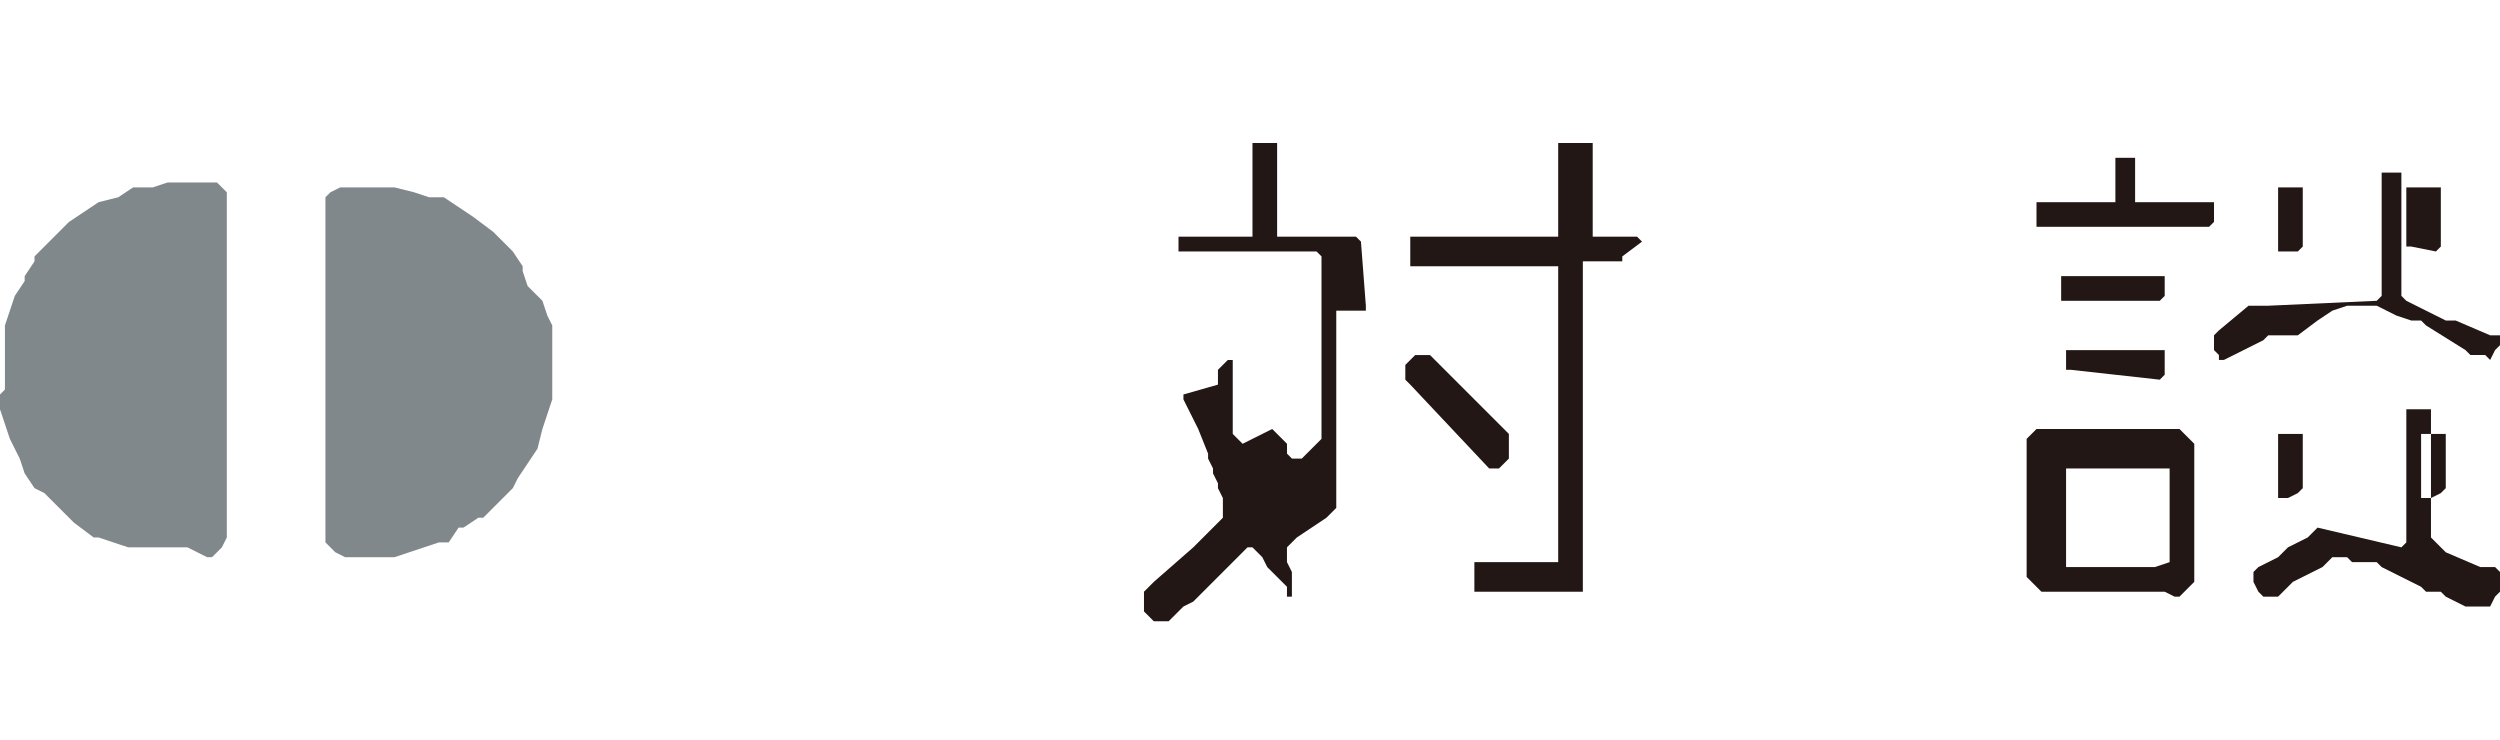
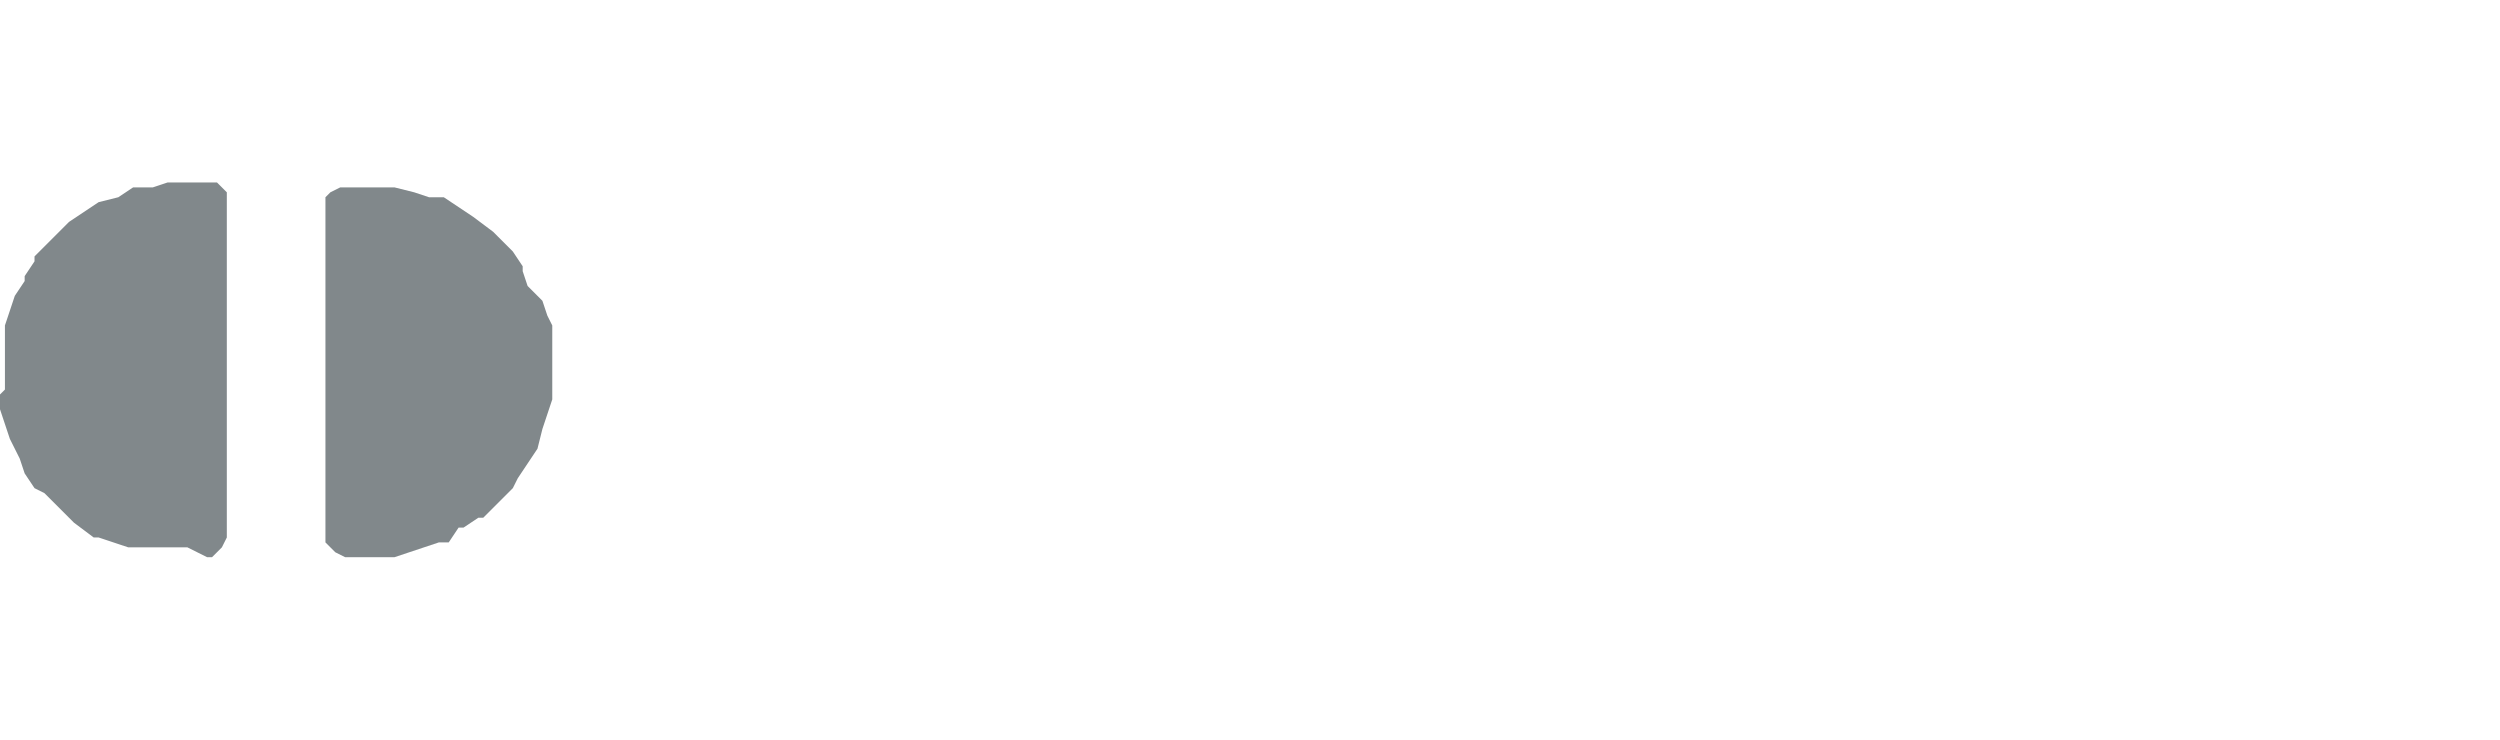
<svg xmlns="http://www.w3.org/2000/svg" version="1.1" x="0px" y="0px" viewBox="0 0 50.7 15" style="enable-background:new 0 0 50.7 15;" xml:space="preserve">
  <style type="text/css">
	.st0{fill:#F1F1F1;}
	.st1{fill:#9FA0A0;}
	.st2{fill:#FFFFFF;}
	.st3{fill:#040000;}
	.st4{fill:none;stroke:#FFFFFF;stroke-miterlimit:10;}
	.st5{fill-rule:evenodd;clip-rule:evenodd;fill:#211613;}
	.st6{fill-rule:evenodd;clip-rule:evenodd;}
	.st7{fill-rule:evenodd;clip-rule:evenodd;fill:#469D38;}
	.st8{fill-rule:evenodd;clip-rule:evenodd;fill:#AD738E;}
	.st9{fill-rule:evenodd;clip-rule:evenodd;fill:#221714;}
	.st10{fill-rule:evenodd;clip-rule:evenodd;fill:#81888B;}
	.st11{fill-rule:evenodd;clip-rule:evenodd;fill:#59AFBB;}
	.st12{fill-rule:evenodd;clip-rule:evenodd;fill:#1976B2;}
	.st13{fill-rule:evenodd;clip-rule:evenodd;fill:#D87C82;}
	.st14{opacity:0.75;fill-rule:evenodd;clip-rule:evenodd;fill:#FFFFFF;}
	.st15{fill-rule:evenodd;clip-rule:evenodd;fill:none;stroke:#3C3939;stroke-width:0.6;stroke-miterlimit:10;}
	.st16{fill-rule:evenodd;clip-rule:evenodd;fill:#199C98;}
	.st17{fill-rule:evenodd;clip-rule:evenodd;fill:#DF8F60;}
	.st18{fill-rule:evenodd;clip-rule:evenodd;fill:#F4D923;}
	.st19{fill-rule:evenodd;clip-rule:evenodd;fill:#F08300;}
	.st20{fill-rule:evenodd;clip-rule:evenodd;fill:#D3A100;}
	.st21{fill-rule:evenodd;clip-rule:evenodd;fill:#FFF67F;}
	.st22{fill-rule:evenodd;clip-rule:evenodd;fill:#C9CACA;}
	.st23{fill-rule:evenodd;clip-rule:evenodd;fill:#5DC2D0;}
	.st24{fill:#050000;}
	.st25{fill:#585757;}
	.st26{fill-rule:evenodd;clip-rule:evenodd;fill:#BB7A9A;}
	.st27{opacity:0.9;}
	.st28{fill-rule:evenodd;clip-rule:evenodd;fill:#FFFFFF;}
	.st29{display:none;}
	.st30{display:inline;fill:none;stroke:#211613;stroke-width:1.994;stroke-miterlimit:10;}
</style>
  <g id="レイヤー_1">
    <g>
      <g>
        <g>
          <g>
-             <path class="st9" d="M30.2,9.5L30.2,9.5L30.2,9.5l0.1,0l0,0l0,0l0.1,0l0.2-0.2l0-0.1l0-0.1l0-0.1l0-0.1l0,0l0-0.1l-1.5-1.5       l-0.1-0.1l0,0l0,0l-0.1,0l-0.1,0l-0.1,0l0,0l-0.2,0.2l0,0.1l0,0v0.1l0,0l0,0.1l0.1,0.1L30.2,9.5L30.2,9.5z M33.3,4.9L33.3,4.9       L33.3,4.9L33.3,4.9l-0.1-0.1l0,0l-0.1,0l-0.7,0l-0.1,0l0,0l0,0l0,0l0-0.1l0-0.1l0-1.4l0-0.3l0,0l0,0l0,0l0,0l-0.1,0l-0.1,0       l-0.1,0l-0.2,0l-0.1,0l-0.1,0l0,0l0,0l0,0l0,0l0,0.3l0,1.4l0,0.1l0,0.1l0,0l0,0l0,0l-0.1,0l-2.8,0l-0.1,0l0,0l0,0l0,0.1l0,0.2       l0,0.2l0,0.1l0,0l0.1,0l0.1,0l0,0l2.7,0l0.1,0l0,0l0,0l0,0.1l0,0.1l0,0.2l0,5.4l0,0.1l0,0.1l0,0l0,0l0,0l-0.1,0l-1.5,0l-0.1,0       l0,0l0,0l0,0.1l0,0.2l0,0.2l0,0.1l0,0l0.1,0l0,0l0,0H32l0.1,0l0,0l0,0l0,0l0-0.1l0,0l0,0l0-0.1l0-6.1l0-0.2l0-0.1l0-0.1l0,0       l0,0l0.1,0l0.6,0l0.1,0l0,0l0,0l0,0l0,0l0,0l0-0.1L33.3,4.9L33.3,4.9z M27.6,4.9L27.6,4.9L27.6,4.9l-0.1-0.1l-0.1,0l-1.3,0       l-0.1,0l-0.1,0l0,0l0,0l0,0l0-0.1l0-1.7l0-0.1l0,0l0,0l0,0l-0.1,0l-0.1,0l-0.2,0l-0.1,0l0,0l0,0.1l0,0l0,0l0,0l0,1.7l0,0.1l0,0       l0,0l0,0l0,0l0,0l0,0l-0.1,0l-1.4,0l0,0l0,0l0,0l0,0l0,0l0,0l0,0l0,0l0,0.2l0,0.1l0,0l0,0l0,0l0,0l0.1,0l0.5,0l2,0l0.1,0l0.1,0       l0.1,0.1l0,0l0,0l0,0.1l0,3.3l0,0.1l0,0.1l0,0.1l-0.1,0.1l-0.1,0.1l-0.1,0.1l-0.1,0.1l-0.1,0l0,0l0,0l-0.1,0l0,0l-0.1-0.1       l0-0.1l0-0.1l-0.1-0.1l-0.1-0.1l-0.1-0.1L25.2,9l-0.1-0.1l-0.1-0.1L25,8.5l0,0l0,0l0-0.1l0,0l0-0.1l0,0l0-0.1l0,0l0-0.1l0,0       l0-0.1l0,0l0-0.1l0,0l0-0.1l0,0l0-0.1l0,0l0-0.1l0,0l0-0.1l0-0.1l0-0.1l0,0l0,0h-0.1l0,0l-0.1,0.1l0,0l-0.1,0.1l0,0l0,0l0,0       l0,0.1l0,0.1l0,0l0,0l0,0l0,0l0,0.1l0,0l0,0l0,0L24,8L24,8.1l0.1,0.2l0.1,0.2l0.1,0.2l0.2,0.5l0,0.1l0.1,0.2l0,0.1l0.1,0.2       l0,0.1l0.1,0.2l0,0l0,0l0,0.1l0,0.1l0,0.1l0,0l0,0.1l-0.1,0.1l-0.1,0.1l-0.2,0.2l-0.2,0.2l-0.8,0.7l-0.1,0.1l-0.1,0.1l0,0.1       l0,0.1l0,0.1l0,0.1l0.2,0.2l0,0l0.1,0l0.1,0l0,0l0.1,0l0.1-0.1l0.2-0.2l0.2-0.1l0.1-0.1l0.2-0.2l0.1-0.1l0.2-0.2l0.1-0.1       l0.2-0.2l0.1-0.1l0.1-0.1l0,0l0,0l0,0l0,0l0.1,0l0,0l0,0l0.1,0.1l0,0l0,0l0,0l0,0l0,0l0,0l0.1,0.1l0.1,0.2l0.1,0.1l0.1,0.1       l0.1,0.1l0.1,0.1l0,0.1l0,0.1l0,0l0,0l0,0l0,0l0,0l0,0l0,0l0,0l0,0l0,0l0,0l0,0l0,0l0,0l0,0l0.1,0l0,0l0-0.1l0-0.1l0-0.1l0,0       l0,0l0,0l0-0.1l0,0l0-0.1l0,0l-0.1-0.2l0,0l0,0l0,0l0,0l0,0l0,0l0,0l0,0l0,0l0,0l0,0l0,0l0,0l0,0l0,0l0,0l0,0l0,0l0,0l0,0l0,0       l0,0l0-0.1l0,0l0,0l0,0l0,0l0,0l0,0l0-0.1l0,0l0-0.1l0,0l0.2-0.2l0.3-0.2l0.3-0.2l0.1-0.1l0.1-0.1l0-0.1l0,0l0-0.1l0-3.6l0,0       l0-0.1l0-0.1l0,0l0,0l0,0l0,0l0.1,0l0.4,0l0.1,0l0,0l0,0l0,0l0,0l0-0.1L27.6,4.9L27.6,4.9z" />
-           </g>
+             </g>
        </g>
-         <path class="st9" d="M44.8,4.6L44.8,4.6L44.8,4.6L44.8,4.6l0.1-0.1l0,0l0,0l0-0.1l0-0.2l0-0.1l0,0l0,0l0,0l-0.1,0l-1.4,0l-0.1,0     l0,0l0,0l0,0l0-0.1l0-0.1l0-0.3l0-0.3l0-0.1l0,0l0,0l0,0l0,0l0,0h-0.3l-0.1,0l0,0l0,0l0,0l0,0.1l0,0.3l0,0.3l0,0.1l0,0.1l0,0l0,0     l0,0l-0.1,0l-1.4,0l-0.1,0l0,0l0,0l0,0l0,0.1l0,0.2l0,0.1l0,0l0,0l0,0.1l0,0l0,0l0,0l0.1,0l0.1,0L44.8,4.6L44.8,4.6z M46.6,5.1     L46.6,5.1L46.6,5.1L46.6,5.1L46.7,5l0,0l0,0l0-0.1l0-1l0-0.1l0,0l0,0l0,0l-0.1,0l-0.1,0l-0.2,0l-0.1,0l0,0l0,0.1l0,0l0,0l0,0v1     l0,0l0,0.1l0,0.1l0,0l0,0l0.1,0L46.6,5.1L46.6,5.1z M49.4,5.1L49.4,5.1L49.4,5.1L49.4,5.1L49.5,5l0-0.1l0-0.1l0-0.7l0-0.3l0,0     l0,0l0,0l0,0l-0.1,0l-0.1,0l-0.1,0l-0.2,0l-0.1,0l-0.1,0l0,0l0,0l0,0l0,0l0,0.3l0,0.7l0,0.1l0,0.1l0,0l0,0l0,0l0,0l0.1,0     L49.4,5.1L49.4,5.1L49.4,5.1z M43.8,6.1L43.8,6.1L43.8,6.1L43.8,6.1L43.9,6l0-0.1l0-0.3l0,0l0,0l0,0l0,0l-0.1,0l0,0l-1.8,0     l-0.1,0l-0.1,0l0,0l0,0.1l0,0l0,0l0,0.3l0,0.1l0,0l0,0l0.1,0l1.1,0L43.8,6.1L43.8,6.1L43.8,6.1z M50.5,7.3L50.5,7.3L50.5,7.3     l0.1-0.2L50.7,7l0,0l0-0.1l0-0.1l0,0l0,0l0,0l-0.1,0l-0.1,0l-0.7-0.3l0,0l0,0l0,0l0,0l0,0l0,0l0,0l0,0l0,0l0,0l0,0l0,0l0,0l0,0     l0,0l0,0l0,0l0,0l0,0l-0.1,0l-0.1,0l-0.8-0.4l0,0l0,0l0,0l0,0l0,0l0,0l0,0l-0.1-0.1l0,0l0,0l0-0.1l0-0.1l0-1.9l0-0.3l0-0.1l0,0     l0,0l0,0l0,0l0,0h-0.3l-0.1,0l0,0l0,0l0,0l0,0.1l0,0.3l0,1.9l0,0.1l0,0.1l0,0l0,0l-0.1,0.1l0,0l0,0l0,0l0,0l0,0l0,0l0,0l0,0l0,0     l0,0l0,0l0,0l0,0l0,0l0,0L46,6.2l-0.1,0l-0.1,0l-0.1,0l-0.1,0l0,0l0,0l0,0l0,0l0,0l0,0l0,0l0,0l0,0l0,0l0,0l0,0l0,0l0,0l0,0l0,0     l0,0l0,0l0,0l0,0l0,0l0,0l0,0l0,0l0,0l0,0l0,0L45,6.7l-0.1,0.1l0,0l0,0.1l0,0.1l0,0.1l0,0l0,0l0,0L45,7.2L45,7.3l0,0l0,0l0.1,0     l0,0l0,0l0,0l0,0l0.8-0.4l0.1-0.1l0.1,0l0.1,0l0.1,0l0.1,0l0.1,0l0.1,0l0,0L47,6.5l0.3-0.2l0.3-0.1l0,0l0.1,0l0.1,0l0.1,0l0.1,0     l0.1,0l0.1,0l0.4,0.2l0.3,0.1l0,0l0,0l0,0l0,0l0,0l0.1,0l0.1,0l0.1,0.1L50,7.1l0,0l0,0l0.1,0.1l0,0l0.1,0l0.1,0l0.1,0l0,0     L50.5,7.3L50.5,7.3L50.5,7.3z M43.8,7.7L43.8,7.7L43.8,7.7L43.8,7.7l0.1-0.1l0-0.1l0-0.3l0-0.1l0,0l0,0l-0.1,0l0,0h-1.8l0,0     l-0.1,0l0,0l0,0.1l0,0l0,0l0,0l0,0.2l0,0.1l0,0l0,0l0,0l0,0l0,0l0.1,0L43.8,7.7L43.8,7.7L43.8,7.7z M46.6,10L46.6,10L46.6,10     l0.1-0.1l0,0l0,0l0-1l0-0.1l0,0l0,0l0,0l-0.1,0l-0.1,0l-0.2,0l-0.1,0l0,0l0,0.1l0,0l0,0l0,0v1l0,0l0,0.1l0,0.1l0,0l0,0l0,0l0,0     l0.2,0L46.6,10L46.6,10z M49.5,10L49.5,10L49.5,10l0.1-0.1l0,0l0,0l0-1l0-0.1l0,0l0,0l0,0l-0.1,0l-0.1,0l-0.2,0l-0.1,0l0,0l0,0.1     l0,0l0,0l0,0v1l0,0l0,0.1l0,0.1l0,0l0,0l0,0l0,0l0.2,0L49.5,10L49.5,10z M43.7,11.5l-1.7,0l-0.1,0l0,0l0,0l0,0l0,0l0,0l0-0.1     l0-1.7l0,0l0-0.1l0-0.1l0,0l0.1,0l0.1,0l1.7,0l0.1,0l0.1,0l0,0l0,0l0,0l0,0.1l0,0v1.7l0,0.1l0,0l0,0l0,0l0,0L43.7,11.5L43.7,11.5     z M44.1,12.1L44.1,12.1L44.1,12.1l0.1,0l0,0l0,0l0,0l0,0l0.1-0.1l0.1-0.1l0,0l0,0l0.1-0.1v0l0,0l0,0l0,0l0-0.1V9.3l0-0.1l0-0.1     l0,0l0-0.1l0,0l0,0l0,0l0,0l-0.1-0.1l0,0l-0.1-0.1l-0.1-0.1l0,0l-0.1,0l0,0l-0.1,0l0,0l0,0l0,0l-0.4,0l-1.9,0l-0.1,0l0,0l-0.1,0     l-0.1,0h0l-0.1,0l0,0l-0.1,0.1l-0.1,0.1l0,0L41.1,9l0,0.1l0,0l0,0l0,0l0,0l0,0.1l0,2.2l0,0.1l0,0l0,0l0,0.1l0,0l0,0.1l0,0l0,0     l0.1,0.1l0.1,0.1l0.1,0.1l0,0l0,0l0,0l0,0l0,0l0.1,0l0.9,0l1.5,0L44.1,12.1L44.1,12.1z M50.5,12.3L50.5,12.3L50.5,12.3l0.1-0.2     l0.1-0.1l0-0.1l0-0.1l0-0.1l0-0.1l0,0l-0.1-0.1l0,0l0,0l0,0l0,0l0,0l0,0l0,0l0,0l0,0l0,0l0,0l0,0l0,0l0,0l0,0l-0.1,0l-0.1,0     l-0.1,0l-0.7-0.3l0,0l0,0l0,0l0,0l0,0l0,0l0,0l0,0l0,0l0,0l0,0l0,0l0,0l0,0l0,0l-0.1-0.1l0,0l0,0l0,0l0,0l0,0l0,0l0,0l0,0l0,0     l0,0l0,0l0,0l0,0l0,0l0,0l0,0l0,0l-0.1-0.1l0,0l-0.1-0.1l0-0.1l0-0.1l0-2l0-0.3l0,0l0,0l0-0.1l0,0l-0.1,0l0,0l-0.2,0l-0.1,0     l-0.1,0l0,0l0,0.1l0,0l0,0l0,0.3l0,2l0,0.1l0,0.1l0,0.1l0,0l-0.1,0.1L47,10.7l-0.1,0.1l-0.1,0.1l0,0L46.6,11l0,0l-0.2,0.1l0,0     l0,0l0,0l0,0l-0.1,0.1l0,0l0,0l0,0l0,0l0,0l-0.1,0.1l0,0l0,0l0,0l0,0l0,0l-0.2,0.1l0,0l0,0l0,0l-0.2,0.1l0,0l0,0l0,0l-0.1,0.1     l0,0.1l0,0l0,0v0l0,0.1l0.1,0.2l0,0l0,0l0.1,0.1l0,0l0.1,0l0.1,0l0.1,0l0,0l0,0l0,0l0,0l0.1-0.1l0,0l0,0l0,0l0,0l0,0l0.1-0.1l0,0     l0,0l0,0l0,0l0,0l0.1-0.1l0,0l0,0l0,0l0,0l0,0l0.2-0.1l0,0l0,0l0,0l0.2-0.1l0,0l0,0l0,0l0.2-0.1l0,0l0,0l0,0l0,0l0,0l0.1-0.1l0,0     l0,0l0,0l0,0l0,0l0.1-0.1l0,0l0.1,0l0,0l0,0l0,0l0,0l0,0l0,0l0.1,0l0,0l0.1,0l0,0l0,0l0.1,0.1l0,0l0,0l0.1,0l0,0l0.1,0l0.1,0     l0.1,0l0.1,0l0.1,0.1l0.8,0.4l0,0l0,0l0.1,0.1l0,0l0.1,0l0.1,0l0.1,0l0.1,0.1l0.4,0.2l0.1,0l0.1,0L50.5,12.3L50.5,12.3z" />
      </g>
      <path class="st10" d="M4.2,11.3l0.1,0l0,0l0.1-0.1l0.1-0.1l0.1-0.2l0-0.1l0,0l0-0.1l0-0.1l0-6.2l0-0.1l0-0.1l0-0.1l0,0L4.6,3.9    L4.5,3.8L4.4,3.7l0,0l0,0l-0.2,0L4,3.7l-0.3,0l-0.1,0l-0.2,0L3.1,3.8L2.7,3.8L2.4,4L2,4.1L1.7,4.3L1.4,4.5L1.1,4.8L0.7,5.2l0,0.1    L0.5,5.6l0,0.1L0.3,6L0.2,6.3l0,0L0.1,6.6L0.1,6.8l0,0.1l0,0.3l0,0.1l0,0.1l0,0.4l0,0.1L0,8l0,0.3l0.1,0.3l0.1,0.3l0.2,0.4    l0.1,0.3l0.2,0.3L0.9,10l0.3,0.3l0.2,0.2l0.1,0.1l0.4,0.3l0.1,0L2.3,11l0.3,0.1l0,0l0.2,0l0.2,0l0.2,0l0.1,0l0.1,0l0.1,0l0.1,0    l0.1,0l0.1,0L4.2,11.3L4.2,11.3z M7.7,11.3l-0.5,0l-0.2,0l0,0l-0.2-0.1l-0.1-0.1L6.6,11l0-0.1l0-0.1l0-0.1l0-6.3l0-0.1l0-0.1    l0-0.1L6.6,4l0.1-0.1l0.2-0.1l0.2,0l0.1,0l0.1,0l0.2,0l0.1,0l0.4,0l0.4,0.1l0.3,0.1L9,4l0.3,0.2l0.3,0.2L10,4.7L10.3,5l0.1,0.1    l0.2,0.3l0,0.1l0.1,0.3L11,6.1l0,0l0.1,0.3l0.1,0.2l0,0l0,0.3l0,0.1l0,0.1l0,0.1l0,0.2l0,0.2l0,0.1l0,0.4l-0.1,0.3l-0.1,0.3    l-0.1,0.4l-0.2,0.3l-0.2,0.3l-0.1,0.2l-0.3,0.3l-0.3,0.3l-0.1,0l-0.3,0.2l-0.1,0L9.1,11L8.9,11l-0.3,0.1l-0.3,0.1l-0.3,0.1l-0.1,0    l-0.1,0L7.7,11.3z" />
    </g>
  </g>
  <g id="ガイド" class="st29">
</g>
</svg>